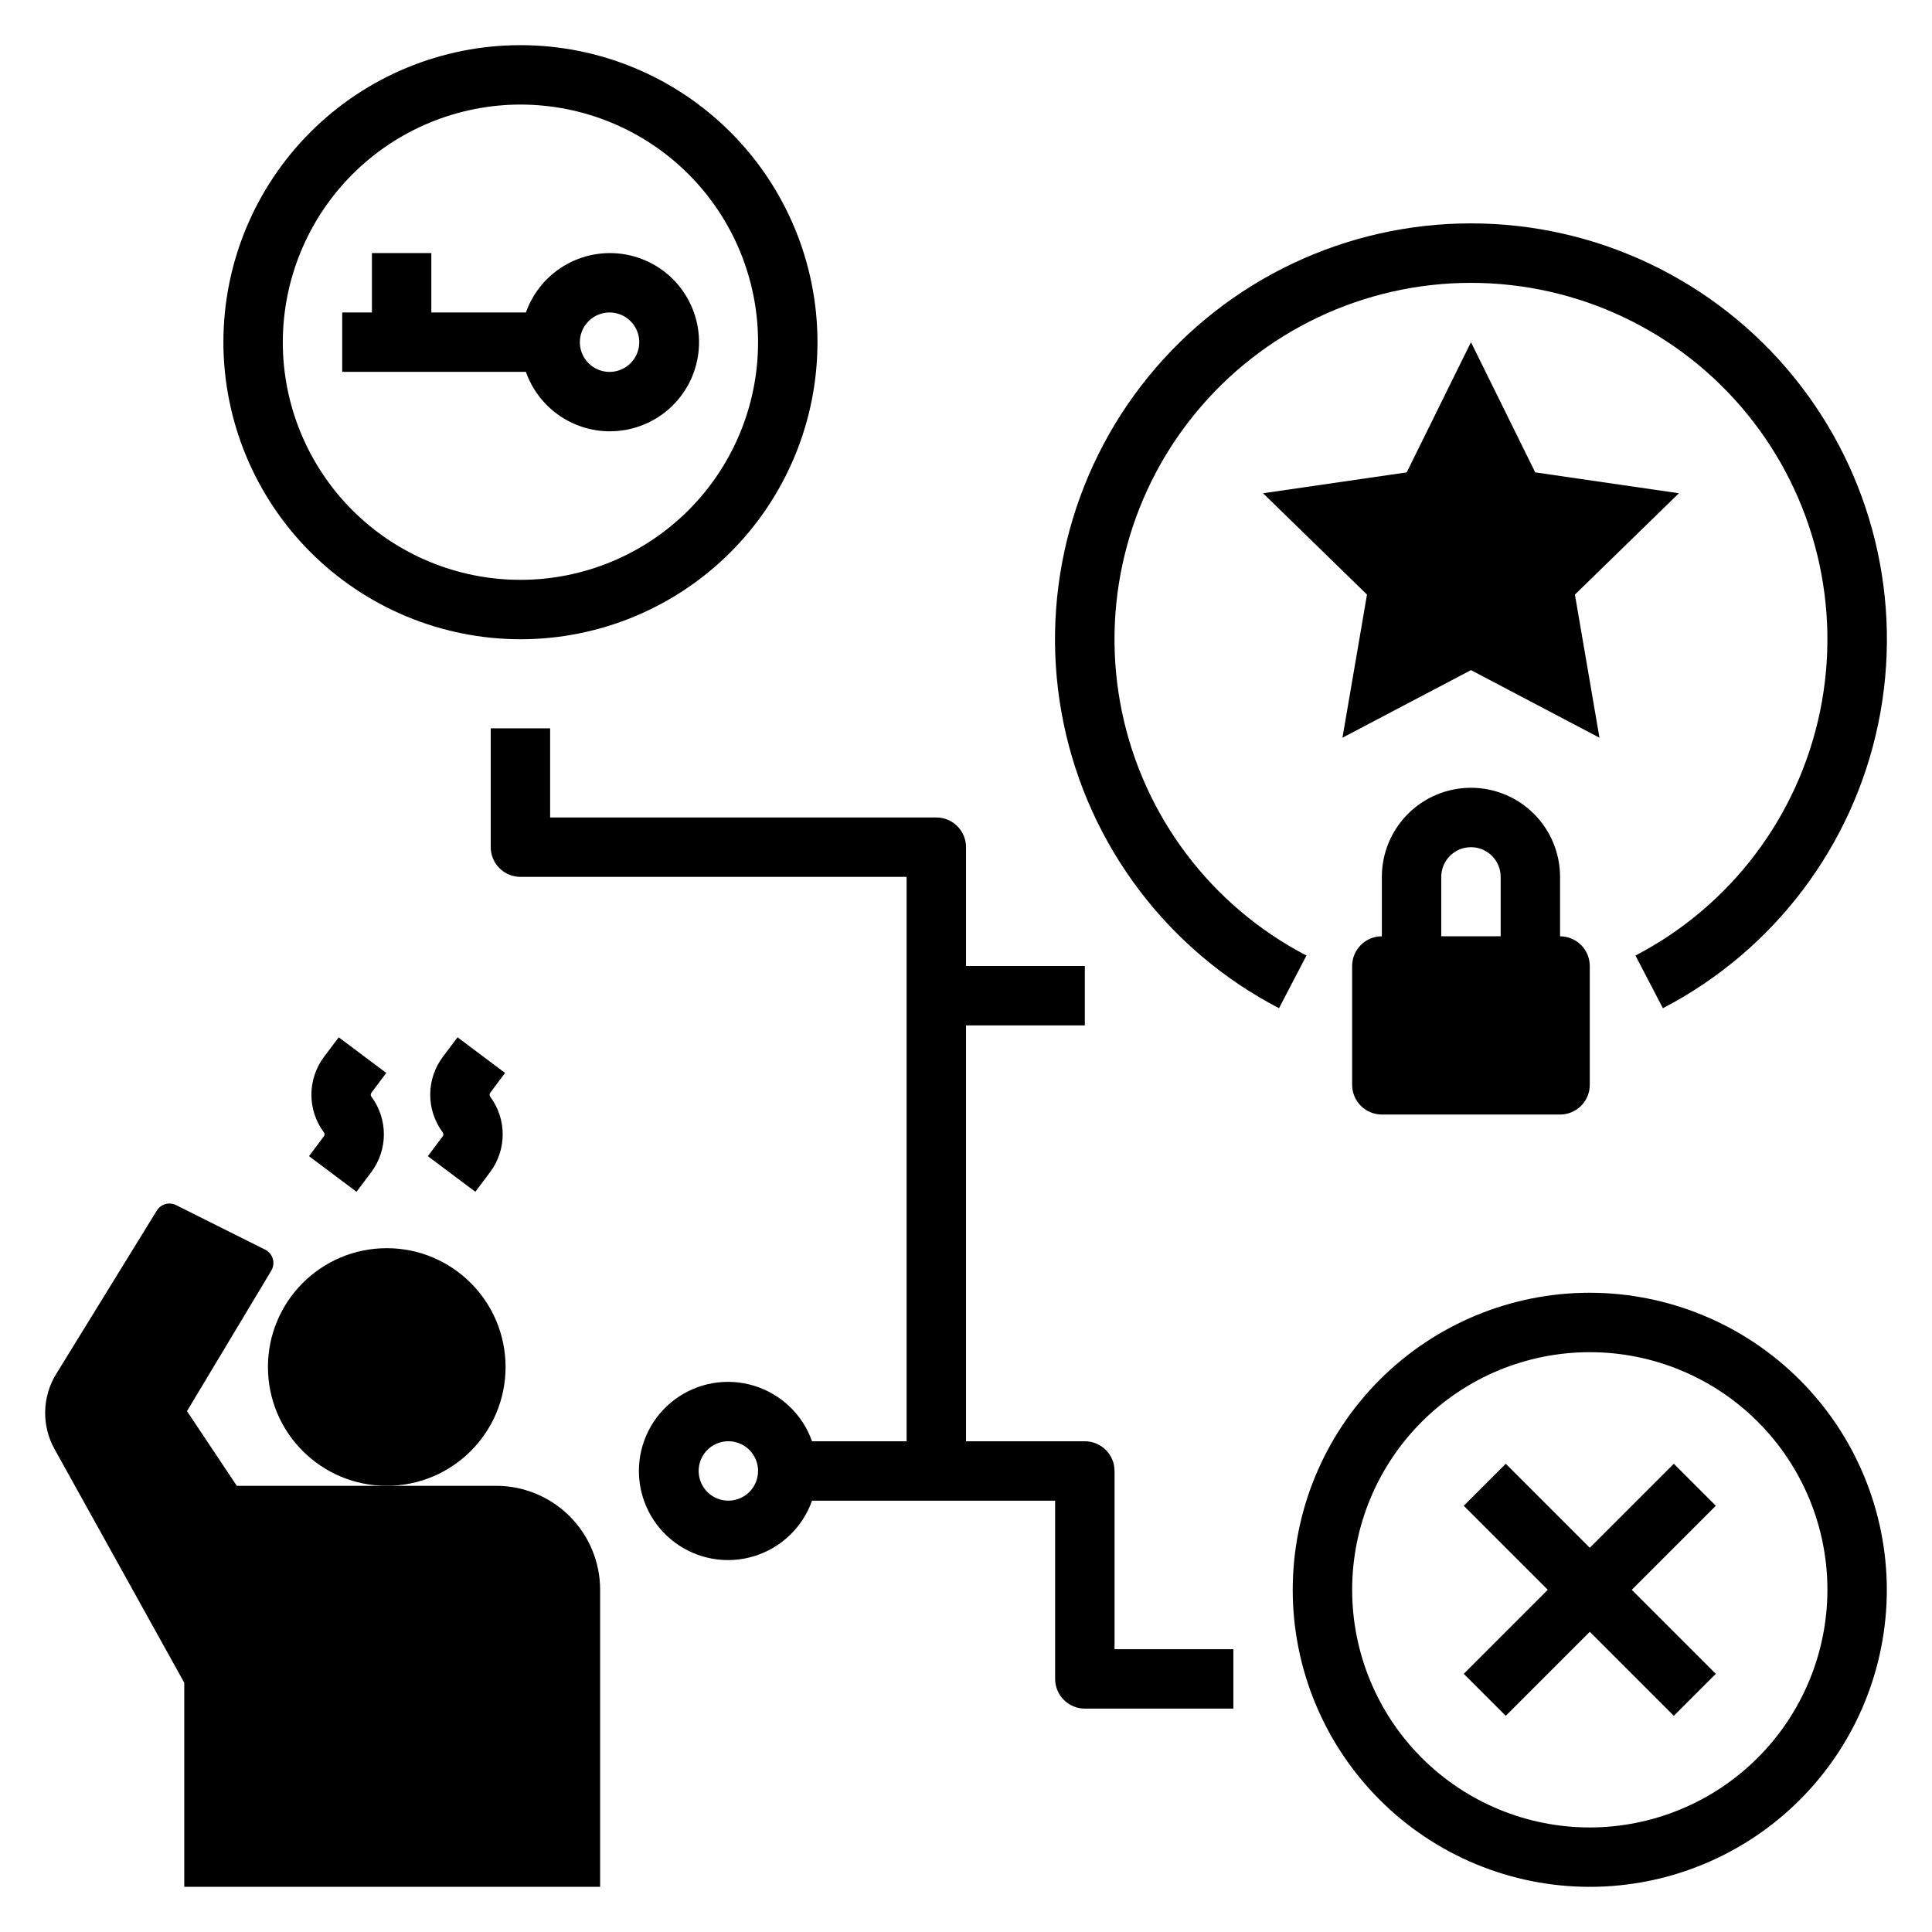
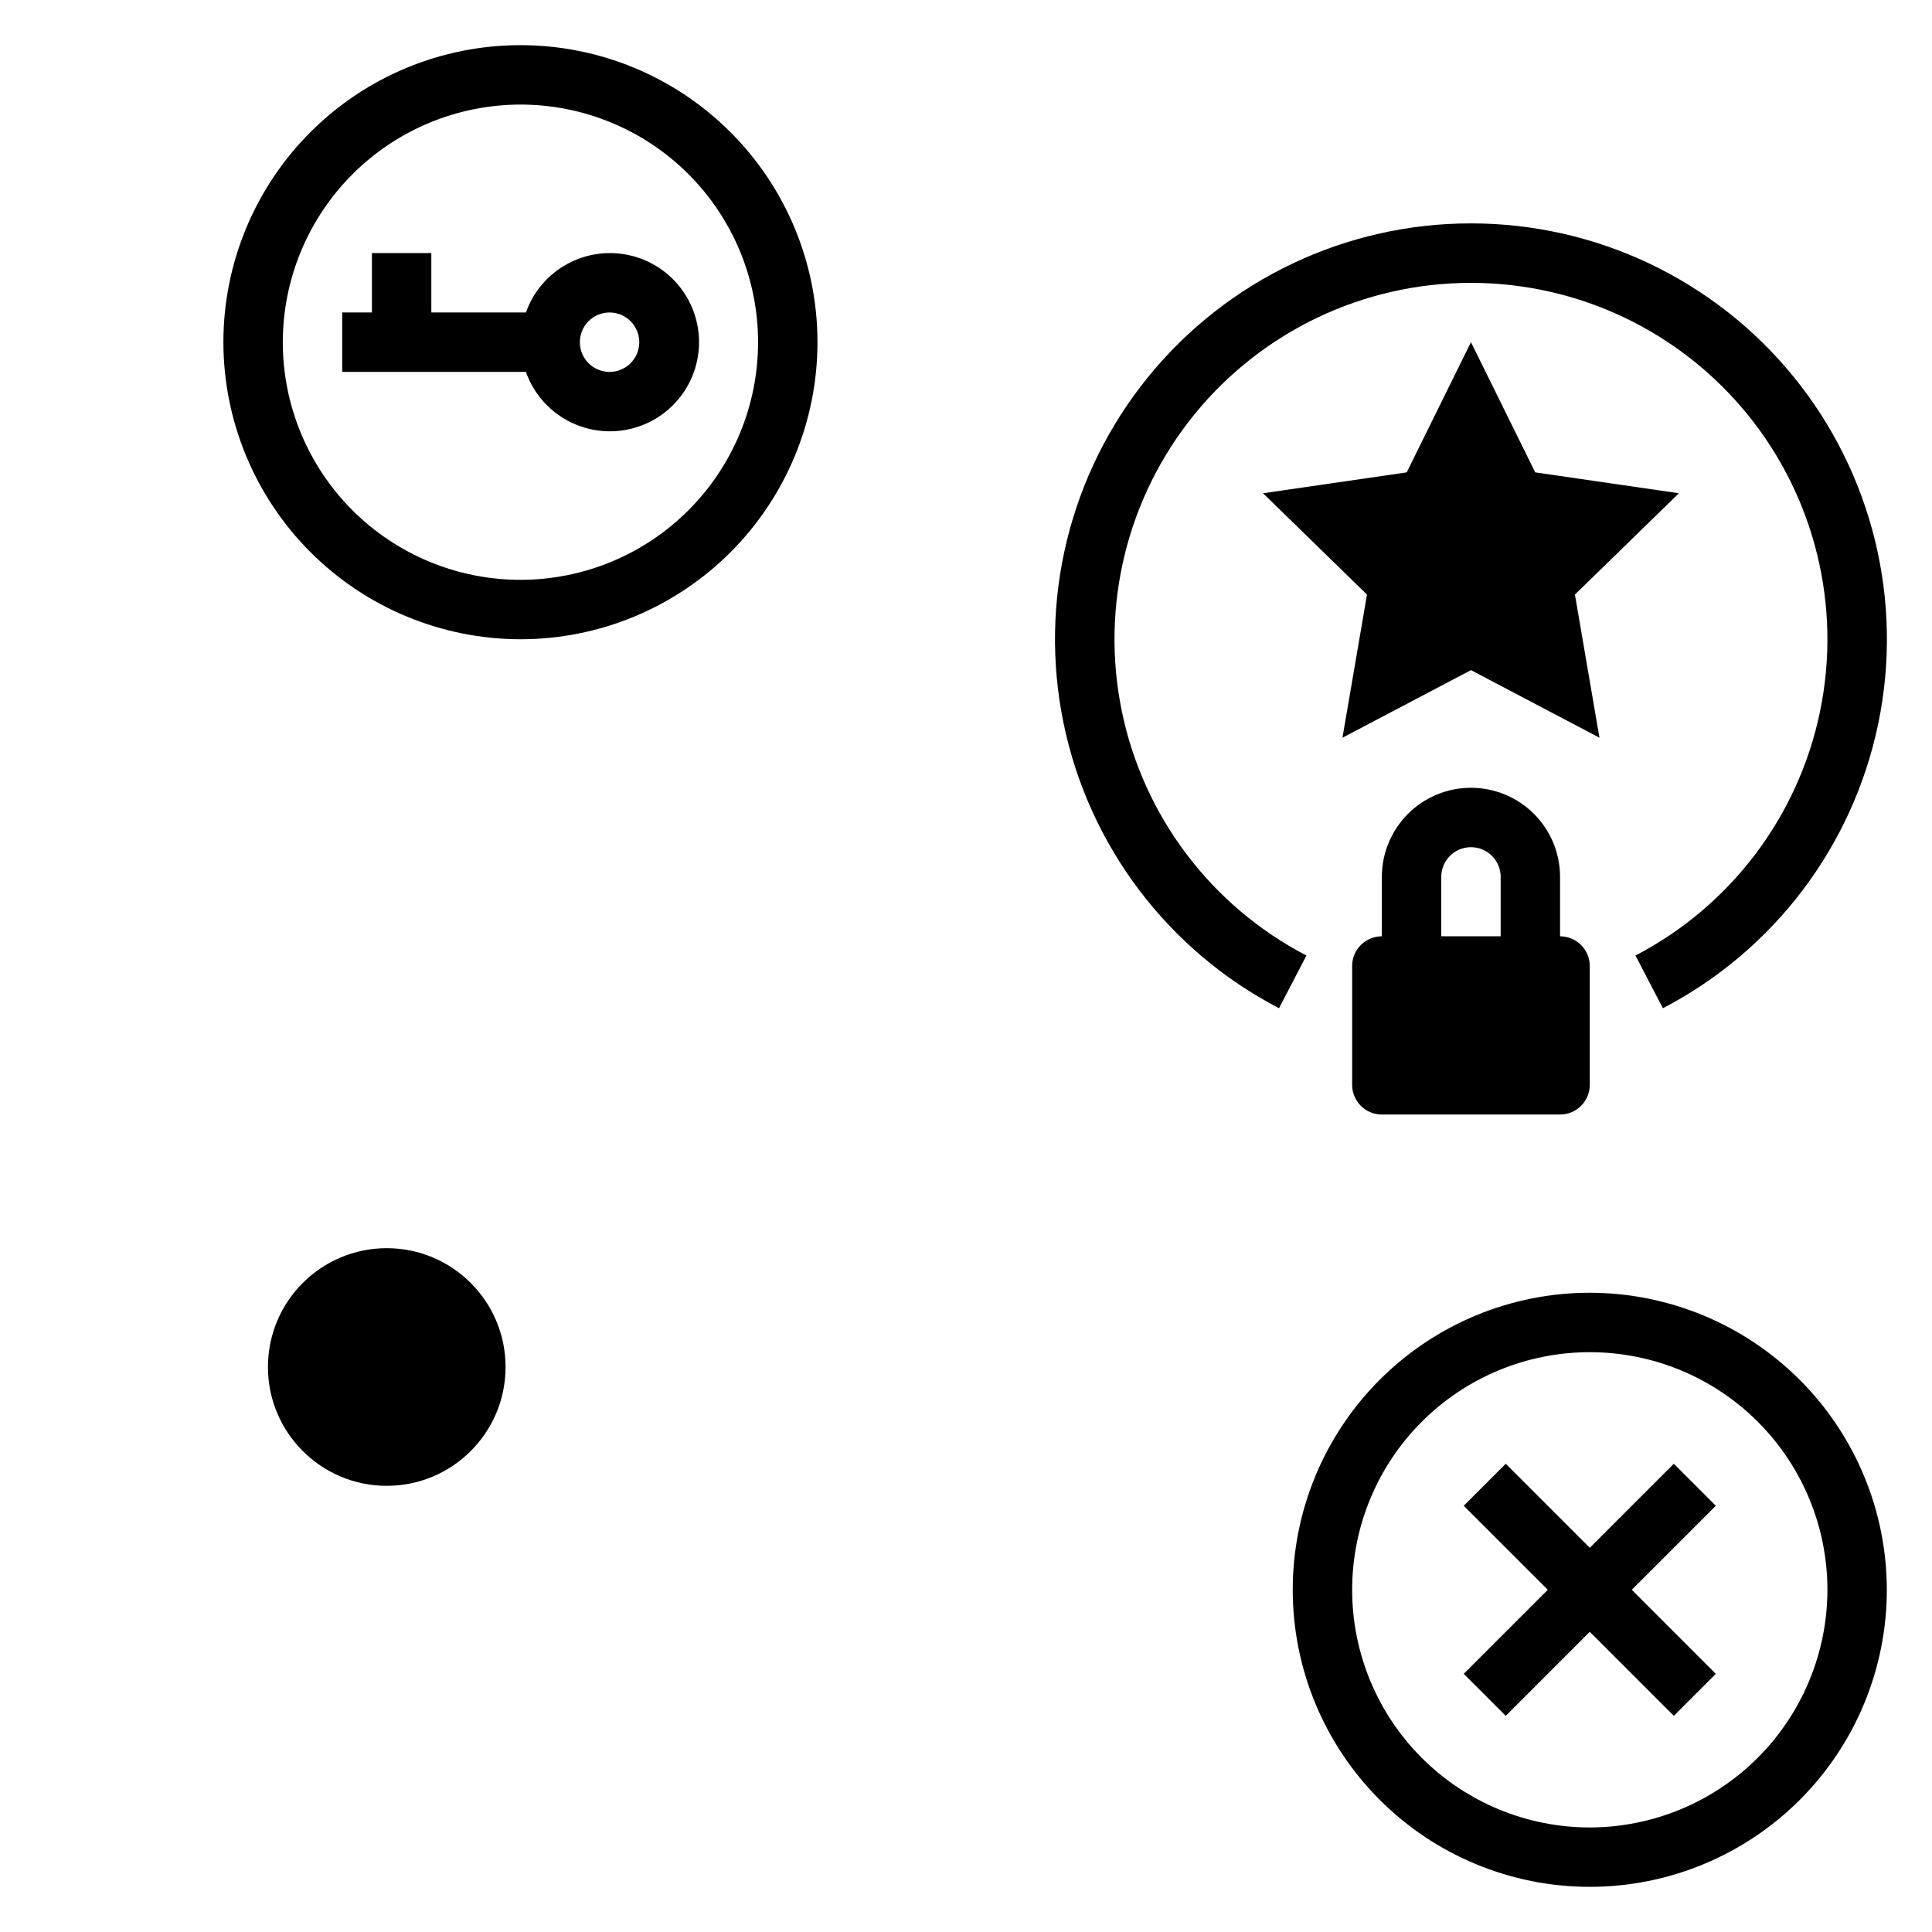
<svg xmlns="http://www.w3.org/2000/svg" fill="#000000" width="800px" height="800px" version="1.1" viewBox="144 144 512 512">
  <g>
    <path d="m533.82 352.77c-6.266 0-12.273 2.488-16.699 6.918-4.43 4.43-6.918 10.434-6.918 16.699v15.742c-4.348 0-7.871 3.527-7.871 7.875v31.488c0 2.086 0.828 4.09 2.305 5.566 1.477 1.473 3.477 2.305 5.566 2.305h47.23c2.09 0 4.09-0.832 5.566-2.305 1.477-1.477 2.309-3.481 2.309-5.566v-31.488c0-2.09-0.832-4.09-2.309-5.566-1.477-1.477-3.477-2.309-5.566-2.309v-15.742c0-6.266-2.488-12.27-6.914-16.699-4.43-4.43-10.438-6.918-16.699-6.918zm7.871 39.359h-15.746v-15.742c0-4.348 3.527-7.871 7.875-7.871 4.348 0 7.871 3.523 7.871 7.871z" />
    <path d="m533.82 321.59 34.055 17.91-6.504-37.93 27.551-26.852-38.074-5.535-17.027-34.5-17.027 34.5-38.078 5.535 27.551 26.852-6.5 37.93z" />
-     <path d="m289.79 337.02h-15.742v31.488c0 2.086 0.828 4.09 2.305 5.566 1.477 1.477 3.481 2.305 5.566 2.305h102.34v149.57h-25.062c-2.496-7.059-8.195-12.516-15.355-14.707-7.16-2.191-14.934-0.859-20.957 3.594-6.019 4.453-9.57 11.5-9.57 18.988s3.551 14.531 9.57 18.984c6.023 4.453 13.797 5.789 20.957 3.598 7.16-2.191 12.859-7.652 15.355-14.711h64.422v47.23c0 2.09 0.832 4.09 2.309 5.566 1.477 1.477 3.477 2.309 5.566 2.309h39.359v-15.746h-31.488v-47.23c0-2.09-0.832-4.09-2.305-5.566-1.477-1.477-3.481-2.309-5.566-2.309h-31.488v-110.21h31.488v-15.742h-31.488v-31.488c0-2.09-0.832-4.09-2.309-5.566-1.477-1.477-3.477-2.309-5.566-2.309h-102.34zm47.23 204.67h0.004c-3.184 0-6.055-1.918-7.273-4.859-1.219-2.941-0.547-6.328 1.707-8.578 2.25-2.254 5.637-2.926 8.578-1.707s4.859 4.09 4.859 7.273c0 2.086-0.828 4.09-2.305 5.566-1.477 1.477-3.481 2.305-5.566 2.305z" />
-     <path d="m246.36 428.34-12.594-9.445-3.938 5.234c-2.144 2.887-3.305 6.383-3.305 9.98 0 3.594 1.16 7.094 3.305 9.977 0.246 0.309 0.246 0.746 0 1.055l-3.938 5.25 12.594 9.445 3.938-5.25h0.004c2.144-2.883 3.305-6.379 3.305-9.973s-1.16-7.094-3.305-9.973c-0.234-0.312-0.234-0.738 0-1.047z" />
-     <path d="m277.85 428.34-12.594-9.445-3.938 5.234c-2.144 2.887-3.305 6.383-3.305 9.98 0 3.594 1.16 7.094 3.305 9.977 0.246 0.309 0.246 0.746 0 1.055l-3.938 5.25 12.594 9.445 3.938-5.25h0.004c2.144-2.883 3.305-6.379 3.305-9.973s-1.16-7.094-3.305-9.973c-0.234-0.312-0.234-0.738 0-1.047z" />
    <path d="m277.98 506.27c0 17.391-14.098 31.488-31.488 31.488-17.387 0-31.484-14.098-31.484-31.488s14.098-31.488 31.484-31.488c17.391 0 31.488 14.098 31.488 31.488" />
-     <path d="m192.83 589.94v54.09h110.21v-78.719c0-7.309-2.902-14.316-8.07-19.484s-12.176-8.07-19.48-8.07h-68.738l-13.195-19.789 22.332-37.227c0.566-0.949 0.715-2.09 0.41-3.148-0.309-1.055-1.043-1.93-2.023-2.418l-23.617-11.809c-1.82-0.91-4.039-0.277-5.106 1.457l-26.664 43.297c-1.832 2.977-2.84 6.383-2.918 9.879-0.082 3.492 0.773 6.941 2.469 9.996z" />
    <path d="m281.92 313.41c20.879 0 40.902-8.293 55.664-23.055 14.762-14.766 23.055-34.789 23.055-55.664 0-20.879-8.293-40.902-23.055-55.664-14.762-14.766-34.785-23.059-55.664-23.059-20.879 0-40.902 8.293-55.664 23.059-14.762 14.762-23.055 34.785-23.055 55.664 0.023 20.871 8.324 40.879 23.082 55.637 14.758 14.758 34.766 23.059 55.637 23.082zm0-141.7c16.703 0 32.723 6.633 44.531 18.445 11.809 11.809 18.445 27.828 18.445 44.531 0 16.699-6.637 32.719-18.445 44.531-11.809 11.809-27.828 18.445-44.531 18.445s-32.719-6.637-44.531-18.445c-11.809-11.812-18.445-27.832-18.445-44.531 0.02-16.699 6.66-32.707 18.465-44.512 11.809-11.805 27.816-18.445 44.512-18.465z" />
    <path d="m565.31 486.59c-20.879 0-40.902 8.293-55.664 23.059-14.766 14.762-23.059 34.785-23.059 55.664 0 20.875 8.293 40.898 23.059 55.664 14.762 14.762 34.785 23.055 55.664 23.055 20.875 0 40.898-8.293 55.664-23.055 14.762-14.766 23.055-34.789 23.055-55.664-0.023-20.871-8.324-40.883-23.082-55.641-14.758-14.758-34.766-23.059-55.637-23.082zm0 141.7v0.004c-16.703 0-32.723-6.637-44.531-18.445-11.812-11.812-18.445-27.832-18.445-44.531 0-16.703 6.633-32.723 18.445-44.531 11.809-11.812 27.828-18.445 44.531-18.445 16.699 0 32.719 6.633 44.531 18.445 11.809 11.809 18.445 27.828 18.445 44.531-0.02 16.695-6.66 32.703-18.469 44.508-11.805 11.809-27.812 18.449-44.508 18.469z" />
    <path d="m305.54 258.3c5.805 0.023 11.418-2.09 15.762-5.941 4.348-3.852 7.121-9.172 7.793-14.938 0.672-5.769-0.805-11.582-4.148-16.332-3.34-4.746-8.316-8.098-13.973-9.41s-11.598-0.492-16.691 2.297c-5.09 2.793-8.977 7.363-10.91 12.836h-25.066v-15.742h-15.742v15.742h-7.871v15.742h48.68v0.004c1.621 4.59 4.621 8.562 8.59 11.383 3.969 2.816 8.711 4.34 13.578 4.359zm0-31.488c3.184 0 6.055 1.918 7.273 4.859s0.543 6.328-1.707 8.582c-2.254 2.25-5.637 2.922-8.578 1.703-2.941-1.215-4.859-4.086-4.859-7.269 0-4.348 3.523-7.875 7.871-7.875z" />
    <path d="m587.58 531.91-22.27 22.27-22.27-22.27-11.133 11.133 22.27 22.27-22.27 22.27 11.133 11.129 22.27-22.27 22.27 22.27 11.129-11.129-22.27-22.27 22.27-22.27z" />
    <path d="m533.82 203.2c-33.148-0.008-64.535 14.902-85.473 40.602-20.934 25.699-29.188 59.457-22.48 91.914 6.711 32.461 27.676 60.176 57.082 75.469l7.273-13.957c-25.199-13.109-43.164-36.863-48.914-64.684-5.75-27.816 1.328-56.746 19.266-78.773 17.938-22.027 44.836-34.809 73.246-34.809 28.406 0 55.305 12.781 73.242 34.809 17.941 22.027 25.016 50.957 19.266 78.773-5.75 27.82-23.715 51.574-48.914 64.684l7.273 13.957c29.41-15.293 50.371-43.008 57.082-75.469 6.711-32.457-1.547-66.215-22.48-91.914-20.934-25.699-52.324-40.609-85.469-40.602z" />
  </g>
</svg>